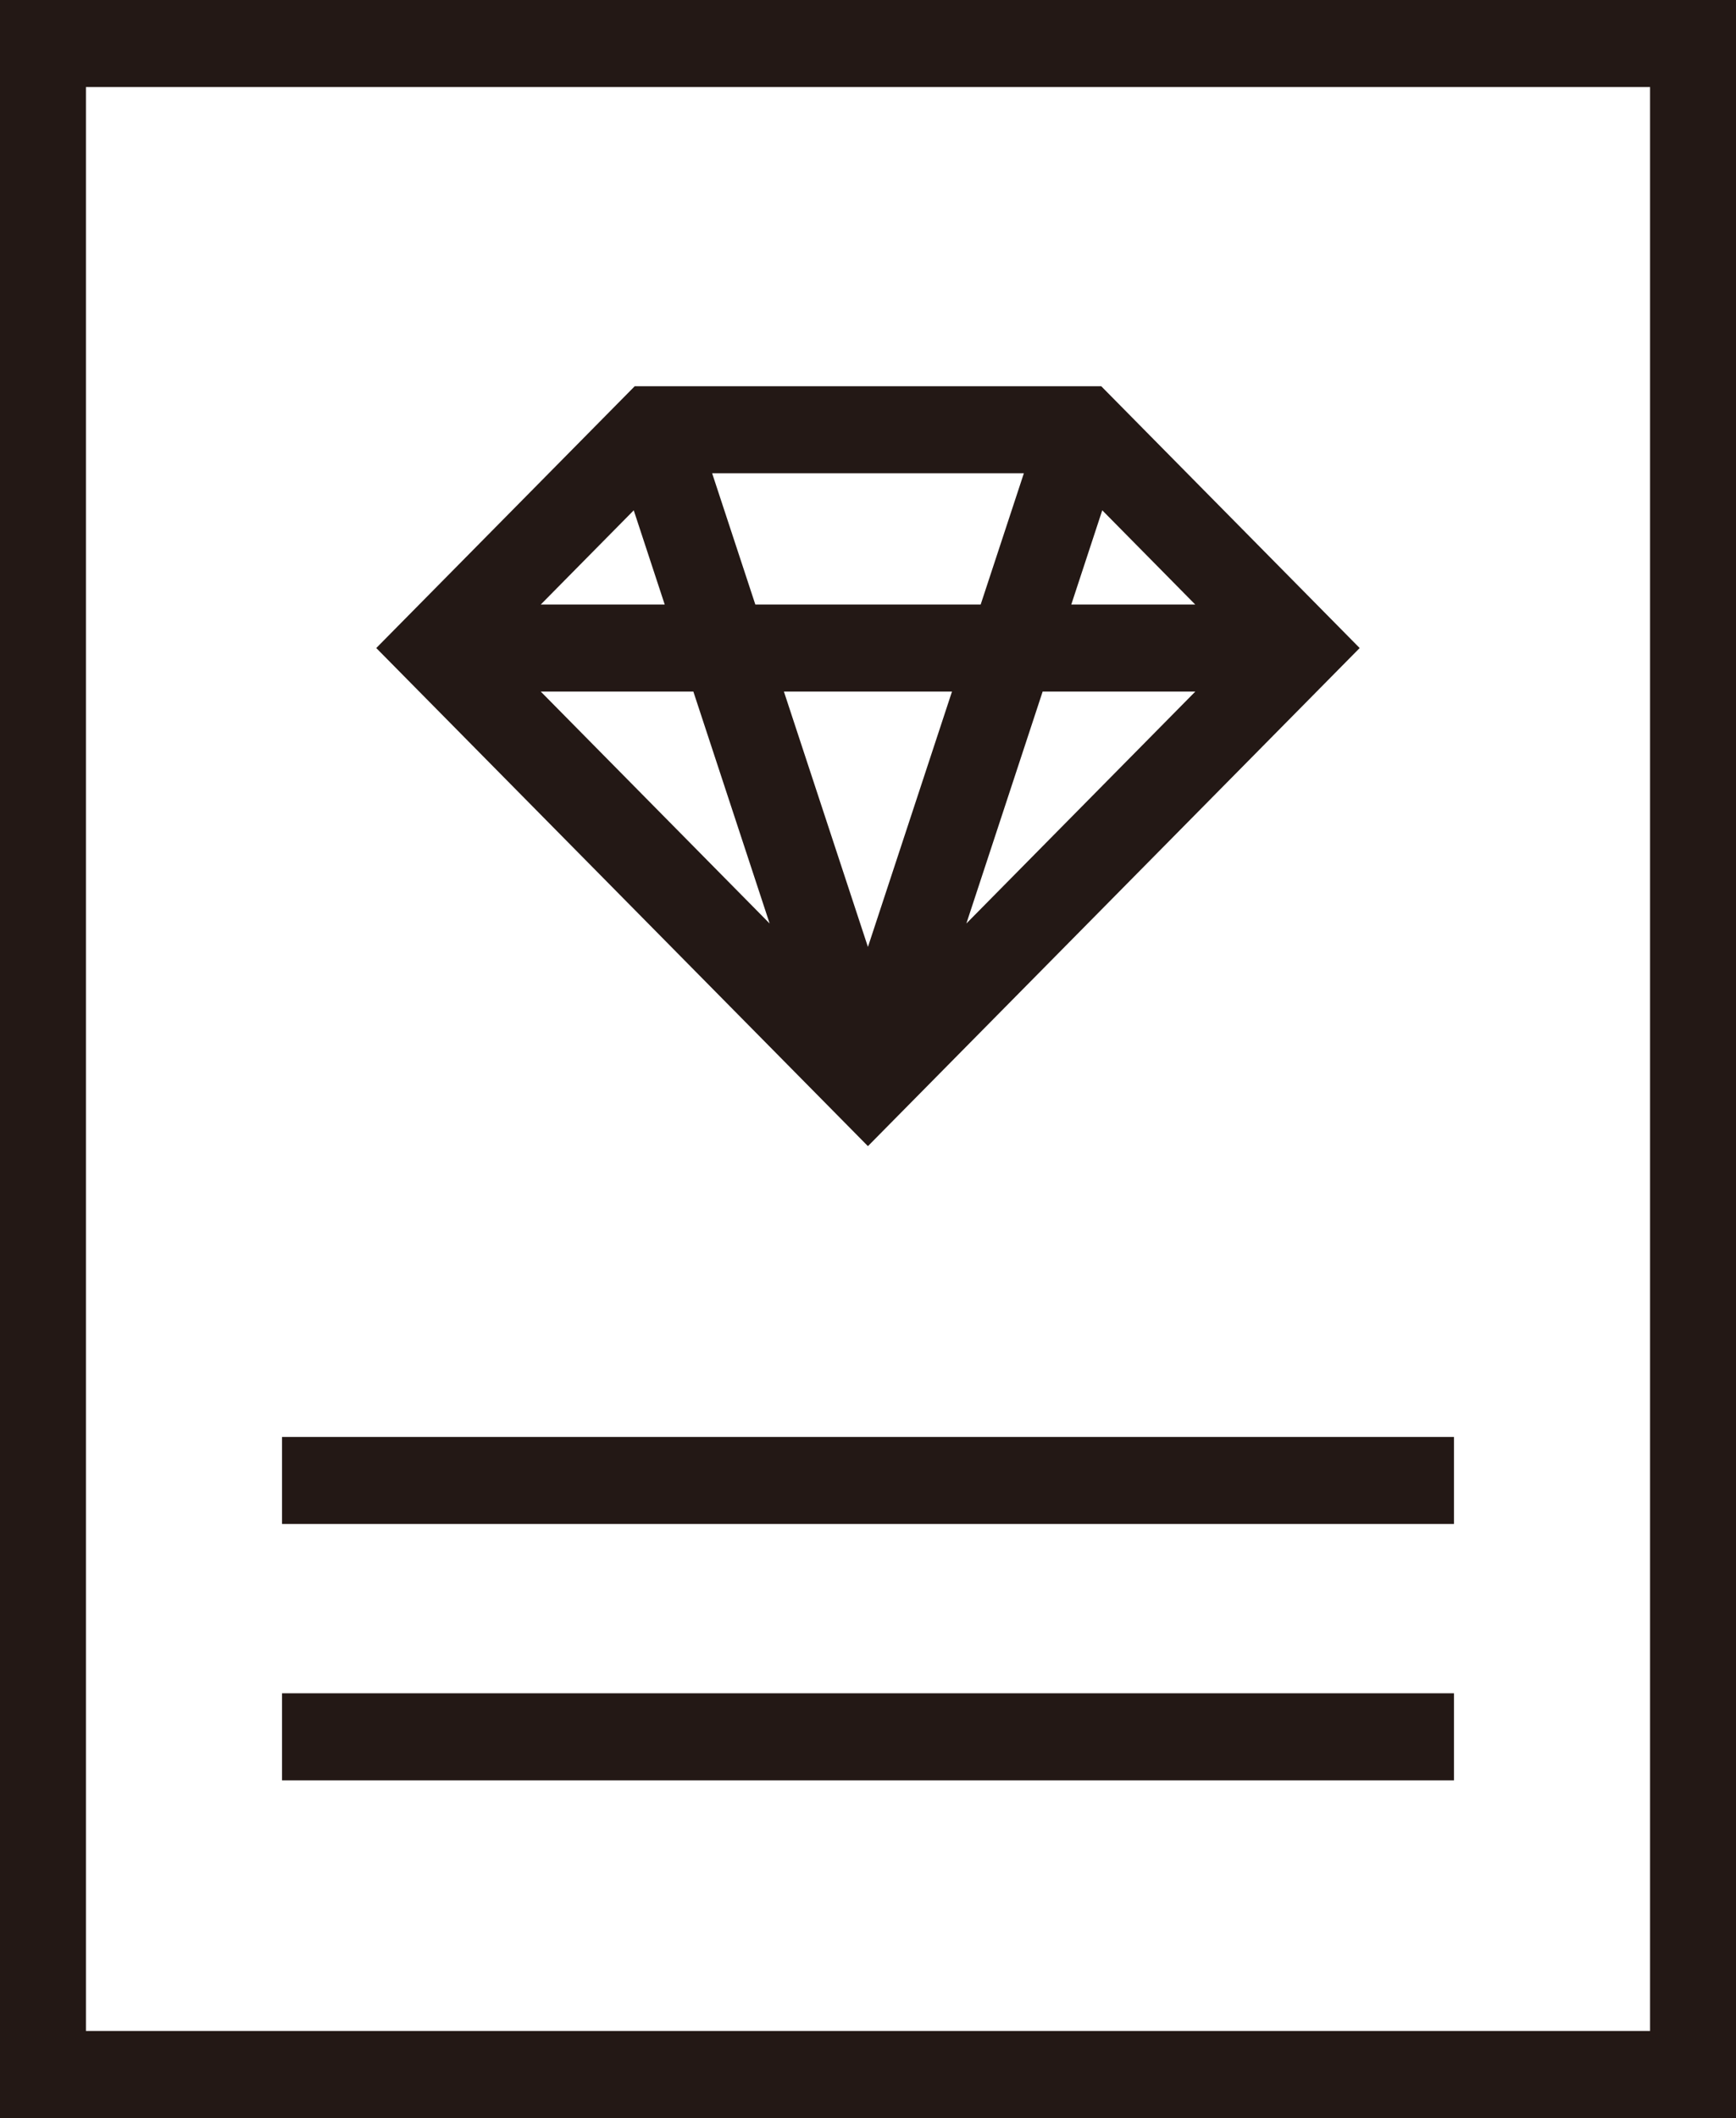
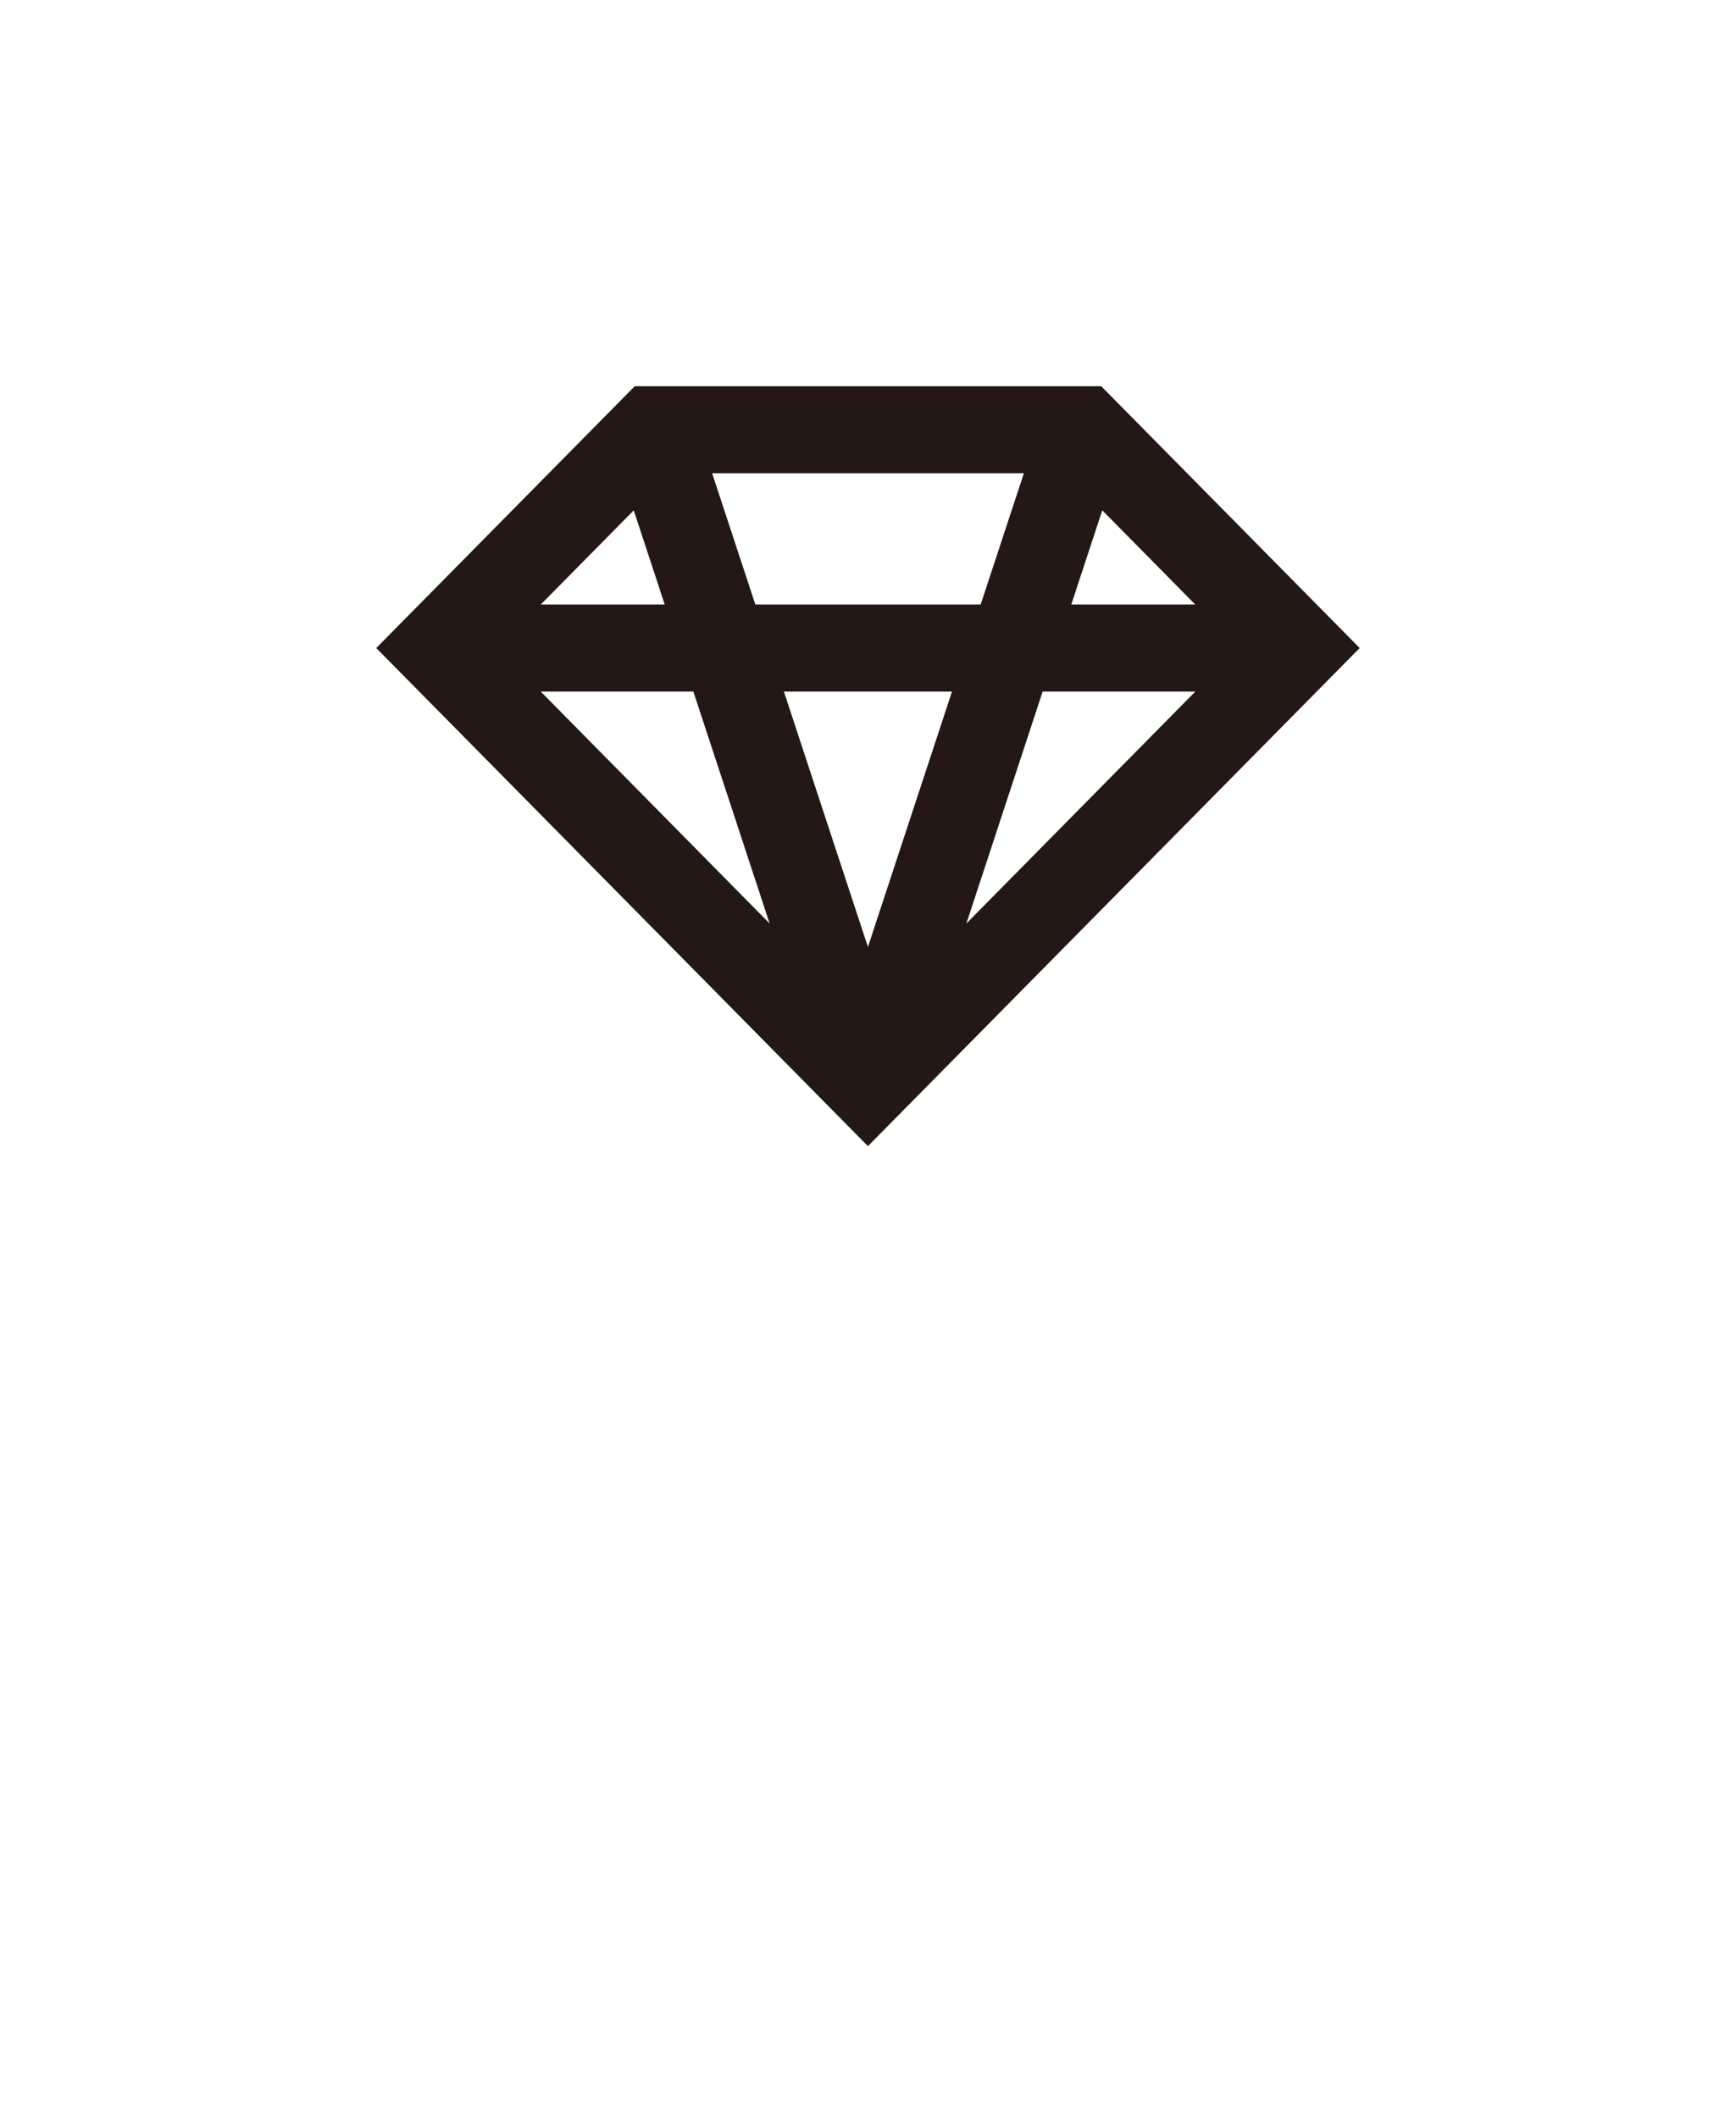
<svg xmlns="http://www.w3.org/2000/svg" width="50" height="61" viewBox="0 0 50 61" fill="none">
  <g clip-path="url(#clip0_12_51)">
    <path d="M39.161 18.664L31.718 11.124H18.281L10.837 18.664L24.998 33.01L39.161 18.664ZM30.03 19.918H34.427L27.833 26.598L30.03 19.918ZM24.998 27.273L22.578 19.918H27.419L24.998 27.273ZM30.855 17.411L31.747 14.697L34.425 17.411H30.855ZM28.245 17.411H21.755L20.511 13.631H29.489L28.245 17.411ZM19.145 17.411H15.575L18.253 14.698L19.145 17.411ZM19.97 19.918L22.167 26.598L15.575 19.918H19.97Z" fill="#231815" />
-     <path d="M0 0V61H50V0H0ZM47.525 58.493H2.475V2.507H47.525V58.493Z" fill="#231815" />
-     <path d="M41.877 41.385H8.123V43.892H41.877V41.385Z" fill="#231815" />
-     <path d="M41.877 48.768H8.123V51.275H41.877V48.768Z" fill="#231815" />
+     <path d="M41.877 48.768V51.275H41.877V48.768Z" fill="#231815" />
  </g>
  <defs>
    <clipPath id="clip0_12_51">
      <rect width="50" height="61" fill="white" />
    </clipPath>
  </defs>
</svg>